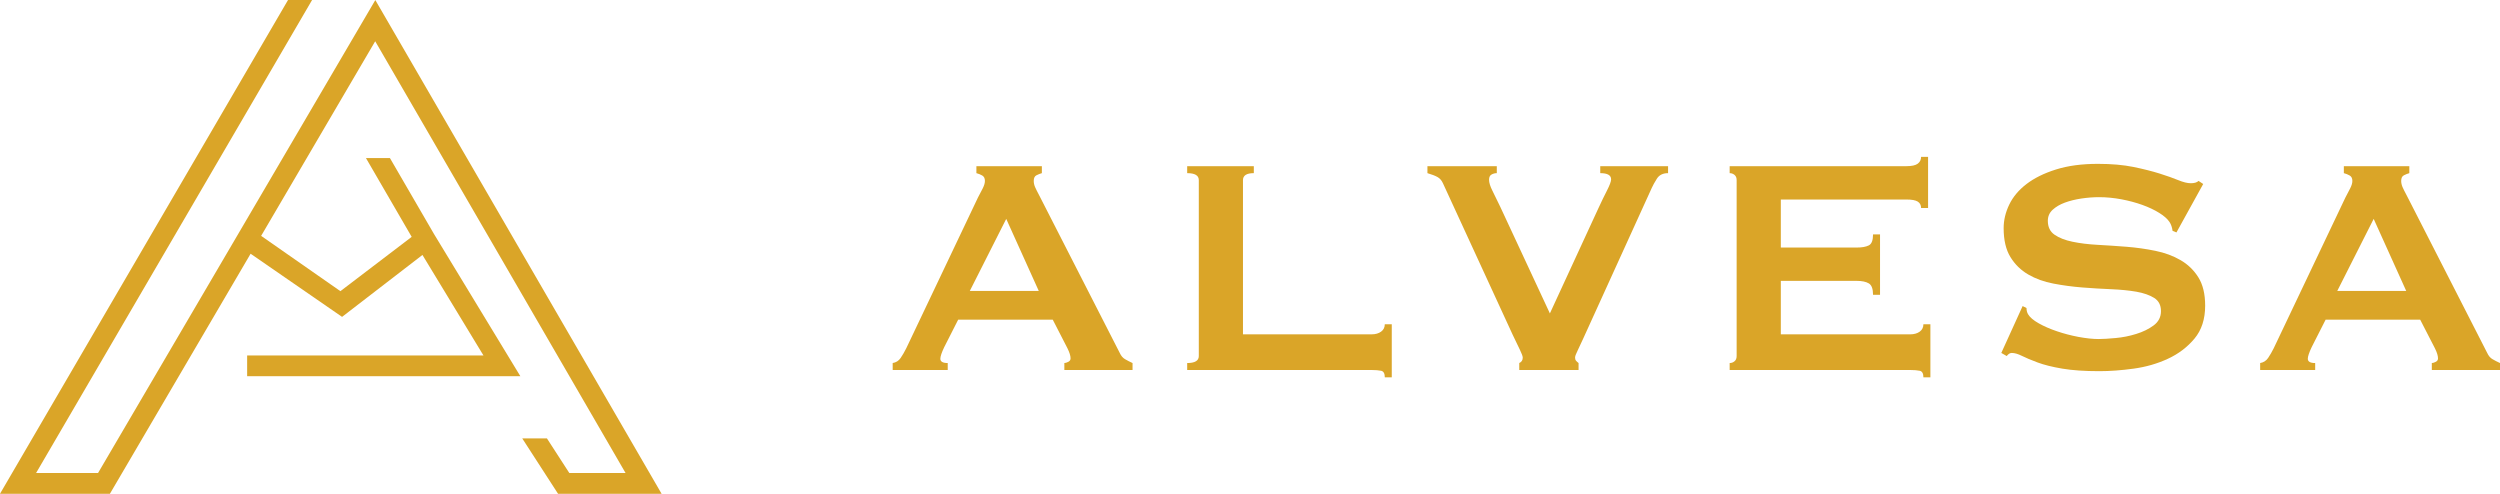
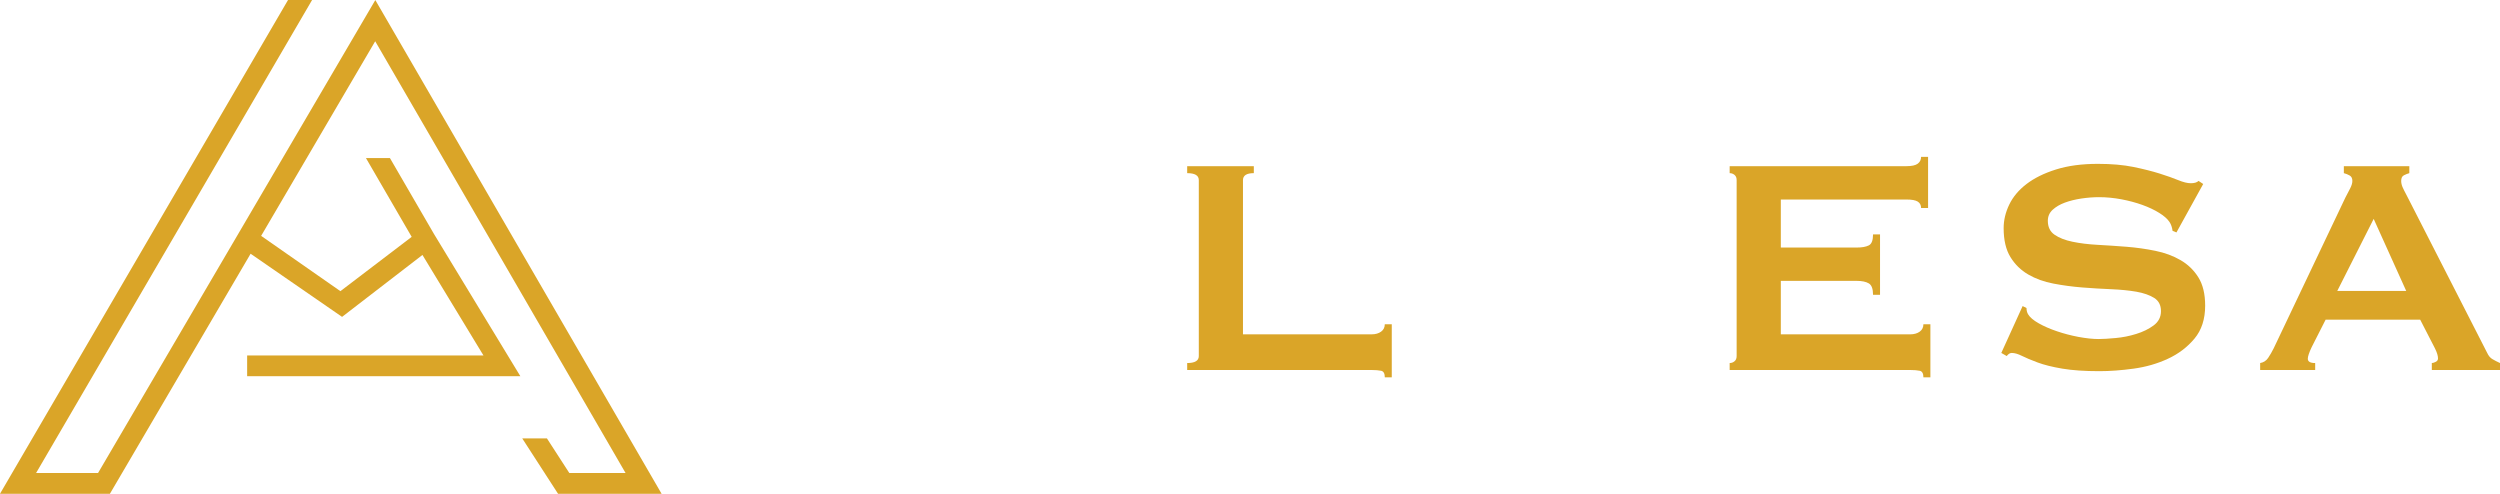
<svg xmlns="http://www.w3.org/2000/svg" version="1.1" id="Layer_1" x="0px" y="0px" width="219.465px" height="43.346px" viewBox="0 0 219.465 43.346" enable-background="new 0 0 219.465 43.346" xml:space="preserve">
  <g>
    <g id="Combines_Logo">
      <g>
        <polygon fill="#DAA528" points="58.078,43.346 32.948,0.006 8.606,41.525 3.167,41.525 27.397,0 25.285,0 0,43.346 9.648,43.346      22,22.274 30.029,27.817 37.085,22.381 42.441,31.204 21.696,31.204 21.696,33.023 45.678,33.023 38.099,20.543 38.099,20.543      34.23,13.875 32.125,13.875 36.14,20.794 29.882,25.56 22.924,20.705 32.938,3.621 54.916,41.525 49.978,41.525 48.012,38.484      45.845,38.484 48.988,43.346    " />
      </g>
    </g>
    <g>
-       <path fill="#DAA528" d="M78.365,31.869c0.294-0.046,0.527-0.193,0.698-0.443c0.171-0.25,0.334-0.533,0.493-0.85l6.293-13.232    c0.159-0.296,0.3-0.567,0.426-0.817c0.124-0.249,0.187-0.464,0.187-0.645c0-0.226-0.08-0.387-0.239-0.477    c-0.158-0.09-0.329-0.159-0.509-0.204v-0.612h5.747V15.2c-0.158,0.045-0.317,0.107-0.475,0.188    c-0.159,0.078-0.238,0.244-0.238,0.494c0,0.181,0.039,0.361,0.119,0.545c0.079,0.18,0.198,0.418,0.356,0.713l7.076,13.845    c0.113,0.249,0.267,0.432,0.459,0.543c0.193,0.114,0.414,0.228,0.664,0.342v0.611h-5.987v-0.611c0.09,0,0.204-0.034,0.34-0.103    c0.137-0.068,0.205-0.168,0.205-0.305c0-0.228-0.092-0.523-0.272-0.886l-1.292-2.516h-8.301l-1.225,2.413    c-0.228,0.477-0.341,0.818-0.341,1.021c0,0.251,0.216,0.376,0.647,0.376v0.611h-4.831V31.869z M91.19,25.542l-2.857-6.327    l-3.198,6.327H91.19z" />
      <path fill="#DAA528" d="M121.566,33.127c0-0.339-0.107-0.534-0.323-0.578c-0.215-0.045-0.493-0.068-0.833-0.068h-16.192v-0.611    c0.68,0,1.02-0.205,1.02-0.612V15.812c0-0.408-0.34-0.612-1.02-0.612v-0.612h5.85V15.2c-0.635,0-0.952,0.204-0.952,0.612v13.538    h11.293c0.34,0,0.618-0.08,0.833-0.237c0.216-0.158,0.323-0.374,0.323-0.646h0.613v4.66H121.566z" />
-       <path fill="#DAA528" d="M146.433,15.2c-0.455,0-0.783,0.165-0.988,0.495c-0.203,0.328-0.35,0.593-0.441,0.798l-6.021,13.231    c-0.204,0.454-0.374,0.816-0.509,1.091c-0.137,0.271-0.205,0.463-0.205,0.577s0.029,0.205,0.084,0.272    c0.057,0.067,0.132,0.135,0.223,0.205v0.611h-5.206v-0.611c0.204-0.09,0.306-0.25,0.306-0.477c0-0.114-0.084-0.347-0.255-0.698    c-0.17-0.353-0.38-0.789-0.629-1.309l-6.123-13.301c-0.113-0.25-0.272-0.43-0.476-0.544c-0.205-0.113-0.499-0.227-0.884-0.341    v-0.612h6.089V15.2c-0.159,0-0.313,0.04-0.459,0.119c-0.148,0.081-0.221,0.233-0.221,0.46c0,0.25,0.095,0.566,0.289,0.952    c0.192,0.384,0.425,0.862,0.696,1.428l4.355,9.355l4.252-9.219c0.271-0.588,0.527-1.115,0.766-1.581    c0.237-0.465,0.356-0.788,0.356-0.969c0-0.364-0.318-0.545-0.953-0.545v-0.612h5.954V15.2z" />
      <path fill="#DAA528" d="M168.645,18.262c0-0.251-0.096-0.436-0.289-0.562c-0.192-0.124-0.527-0.186-1.004-0.186h-11.021v4.217    h6.667c0.453,0,0.806-0.062,1.055-0.188c0.25-0.124,0.374-0.447,0.374-0.969h0.613v5.307h-0.613c0-0.521-0.124-0.858-0.374-1.004    c-0.249-0.147-0.602-0.22-1.055-0.22h-6.667v4.693h11.362c0.34,0,0.618-0.08,0.833-0.237c0.214-0.158,0.322-0.374,0.322-0.646    h0.613v4.66h-0.613c0-0.339-0.108-0.534-0.322-0.578c-0.215-0.045-0.493-0.068-0.833-0.068H151.84v-0.611    c0.159,0,0.301-0.05,0.425-0.154c0.126-0.102,0.188-0.253,0.188-0.458V15.812c0-0.206-0.062-0.355-0.188-0.46    C152.141,15.251,152,15.2,151.84,15.2v-0.612h15.511c0.477,0,0.812-0.074,1.004-0.222c0.193-0.146,0.289-0.344,0.289-0.595h0.614    v4.491H168.645z" />
      <path fill="#DAA528" d="M177.558,26.869l0.34,0.17c0,0.203,0.044,0.383,0.134,0.543c0.16,0.271,0.473,0.539,0.937,0.8    c0.464,0.262,0.998,0.494,1.599,0.698c0.6,0.205,1.229,0.369,1.887,0.495c0.658,0.121,1.249,0.188,1.77,0.188    c0.385,0,0.884-0.032,1.496-0.088c0.613-0.055,1.214-0.174,1.804-0.358c0.589-0.18,1.1-0.43,1.53-0.747    c0.431-0.317,0.647-0.739,0.647-1.258c0-0.523-0.199-0.907-0.595-1.158c-0.398-0.248-0.918-0.43-1.564-0.546    c-0.648-0.111-1.385-0.185-2.212-0.219c-0.827-0.033-1.673-0.086-2.535-0.153c-0.861-0.069-1.707-0.181-2.534-0.34    c-0.829-0.157-1.564-0.424-2.211-0.799c-0.646-0.375-1.168-0.884-1.564-1.531c-0.397-0.644-0.595-1.489-0.595-2.533    c0-0.703,0.164-1.396,0.493-2.075c0.328-0.681,0.834-1.281,1.515-1.803c0.679-0.521,1.542-0.948,2.585-1.276    c1.042-0.329,2.267-0.494,3.673-0.494c1.201,0,2.245,0.092,3.129,0.272c0.884,0.183,1.649,0.375,2.296,0.579    c0.646,0.203,1.19,0.397,1.634,0.578c0.441,0.181,0.81,0.272,1.104,0.272c0.317,0,0.544-0.068,0.68-0.204l0.409,0.271    l-2.348,4.252l-0.339-0.136c-0.046-0.318-0.137-0.579-0.272-0.782c-0.182-0.271-0.482-0.537-0.902-0.797    c-0.419-0.262-0.914-0.495-1.479-0.7c-0.567-0.203-1.18-0.368-1.837-0.493c-0.659-0.123-1.315-0.188-1.973-0.188    c-0.5,0-1.015,0.041-1.548,0.119c-0.534,0.082-1.016,0.2-1.446,0.359s-0.789,0.369-1.072,0.628    c-0.283,0.26-0.424,0.584-0.424,0.969c0,0.545,0.198,0.955,0.595,1.225c0.396,0.273,0.919,0.478,1.565,0.612    c0.646,0.136,1.382,0.228,2.212,0.273c0.827,0.045,1.671,0.103,2.533,0.169c0.862,0.068,1.705,0.187,2.535,0.357    c0.828,0.169,1.564,0.442,2.211,0.817c0.646,0.374,1.167,0.879,1.564,1.513c0.397,0.634,0.596,1.462,0.596,2.484    c0,1.18-0.313,2.143-0.936,2.89c-0.625,0.748-1.4,1.34-2.33,1.769c-0.931,0.434-1.936,0.721-3.011,0.869    c-1.078,0.148-2.081,0.222-3.011,0.222c-1.293,0-2.376-0.074-3.249-0.222c-0.873-0.147-1.599-0.329-2.175-0.543    c-0.58-0.215-1.039-0.411-1.379-0.58c-0.341-0.17-0.635-0.255-0.885-0.255c-0.159,0-0.306,0.09-0.443,0.272l-0.476-0.272    L177.558,26.869z" />
-       <path fill="#DAA528" d="M198.409,31.869c0.294-0.046,0.526-0.193,0.698-0.443c0.17-0.25,0.333-0.533,0.492-0.85l6.293-13.232    c0.16-0.296,0.302-0.567,0.426-0.817c0.125-0.249,0.187-0.464,0.187-0.645c0-0.226-0.08-0.387-0.239-0.477    c-0.158-0.09-0.327-0.159-0.509-0.204v-0.612h5.748V15.2c-0.159,0.045-0.317,0.107-0.475,0.188    c-0.159,0.078-0.239,0.244-0.239,0.494c0,0.181,0.041,0.361,0.119,0.545c0.08,0.18,0.199,0.418,0.357,0.713l7.076,13.845    c0.113,0.249,0.266,0.432,0.459,0.543c0.192,0.114,0.413,0.228,0.663,0.342v0.611h-5.986v-0.611c0.09,0,0.205-0.034,0.339-0.103    c0.137-0.068,0.205-0.168,0.205-0.305c0-0.228-0.091-0.523-0.272-0.886l-1.294-2.516h-8.299l-1.225,2.413    c-0.227,0.477-0.34,0.818-0.34,1.021c0,0.251,0.216,0.376,0.647,0.376v0.611h-4.83V31.869z M211.233,25.542l-2.857-6.327    l-3.198,6.327H211.233z" />
+       <path fill="#DAA528" d="M198.409,31.869c0.294-0.046,0.526-0.193,0.698-0.443c0.17-0.25,0.333-0.533,0.492-0.85l6.293-13.232    c0.16-0.296,0.302-0.567,0.426-0.817c0.125-0.249,0.187-0.464,0.187-0.645c0-0.226-0.08-0.387-0.239-0.477    c-0.158-0.09-0.327-0.159-0.509-0.204v-0.612h5.748V15.2c-0.159,0.045-0.317,0.107-0.475,0.188    c-0.159,0.078-0.239,0.244-0.239,0.494c0,0.181,0.041,0.361,0.119,0.545c0.08,0.18,0.199,0.418,0.357,0.713l7.076,13.845    c0.113,0.249,0.266,0.432,0.459,0.543c0.192,0.114,0.413,0.228,0.663,0.342v0.611h-5.986v-0.611c0.09,0,0.205-0.034,0.339-0.103    c0.137-0.068,0.205-0.168,0.205-0.305c0-0.228-0.091-0.523-0.272-0.886l-1.294-2.516h-8.299l-1.225,2.413    c-0.227,0.477-0.34,0.818-0.34,1.021c0,0.251,0.216,0.376,0.647,0.376v0.611h-4.83V31.869M211.233,25.542l-2.857-6.327    l-3.198,6.327H211.233z" />
    </g>
  </g>
</svg>